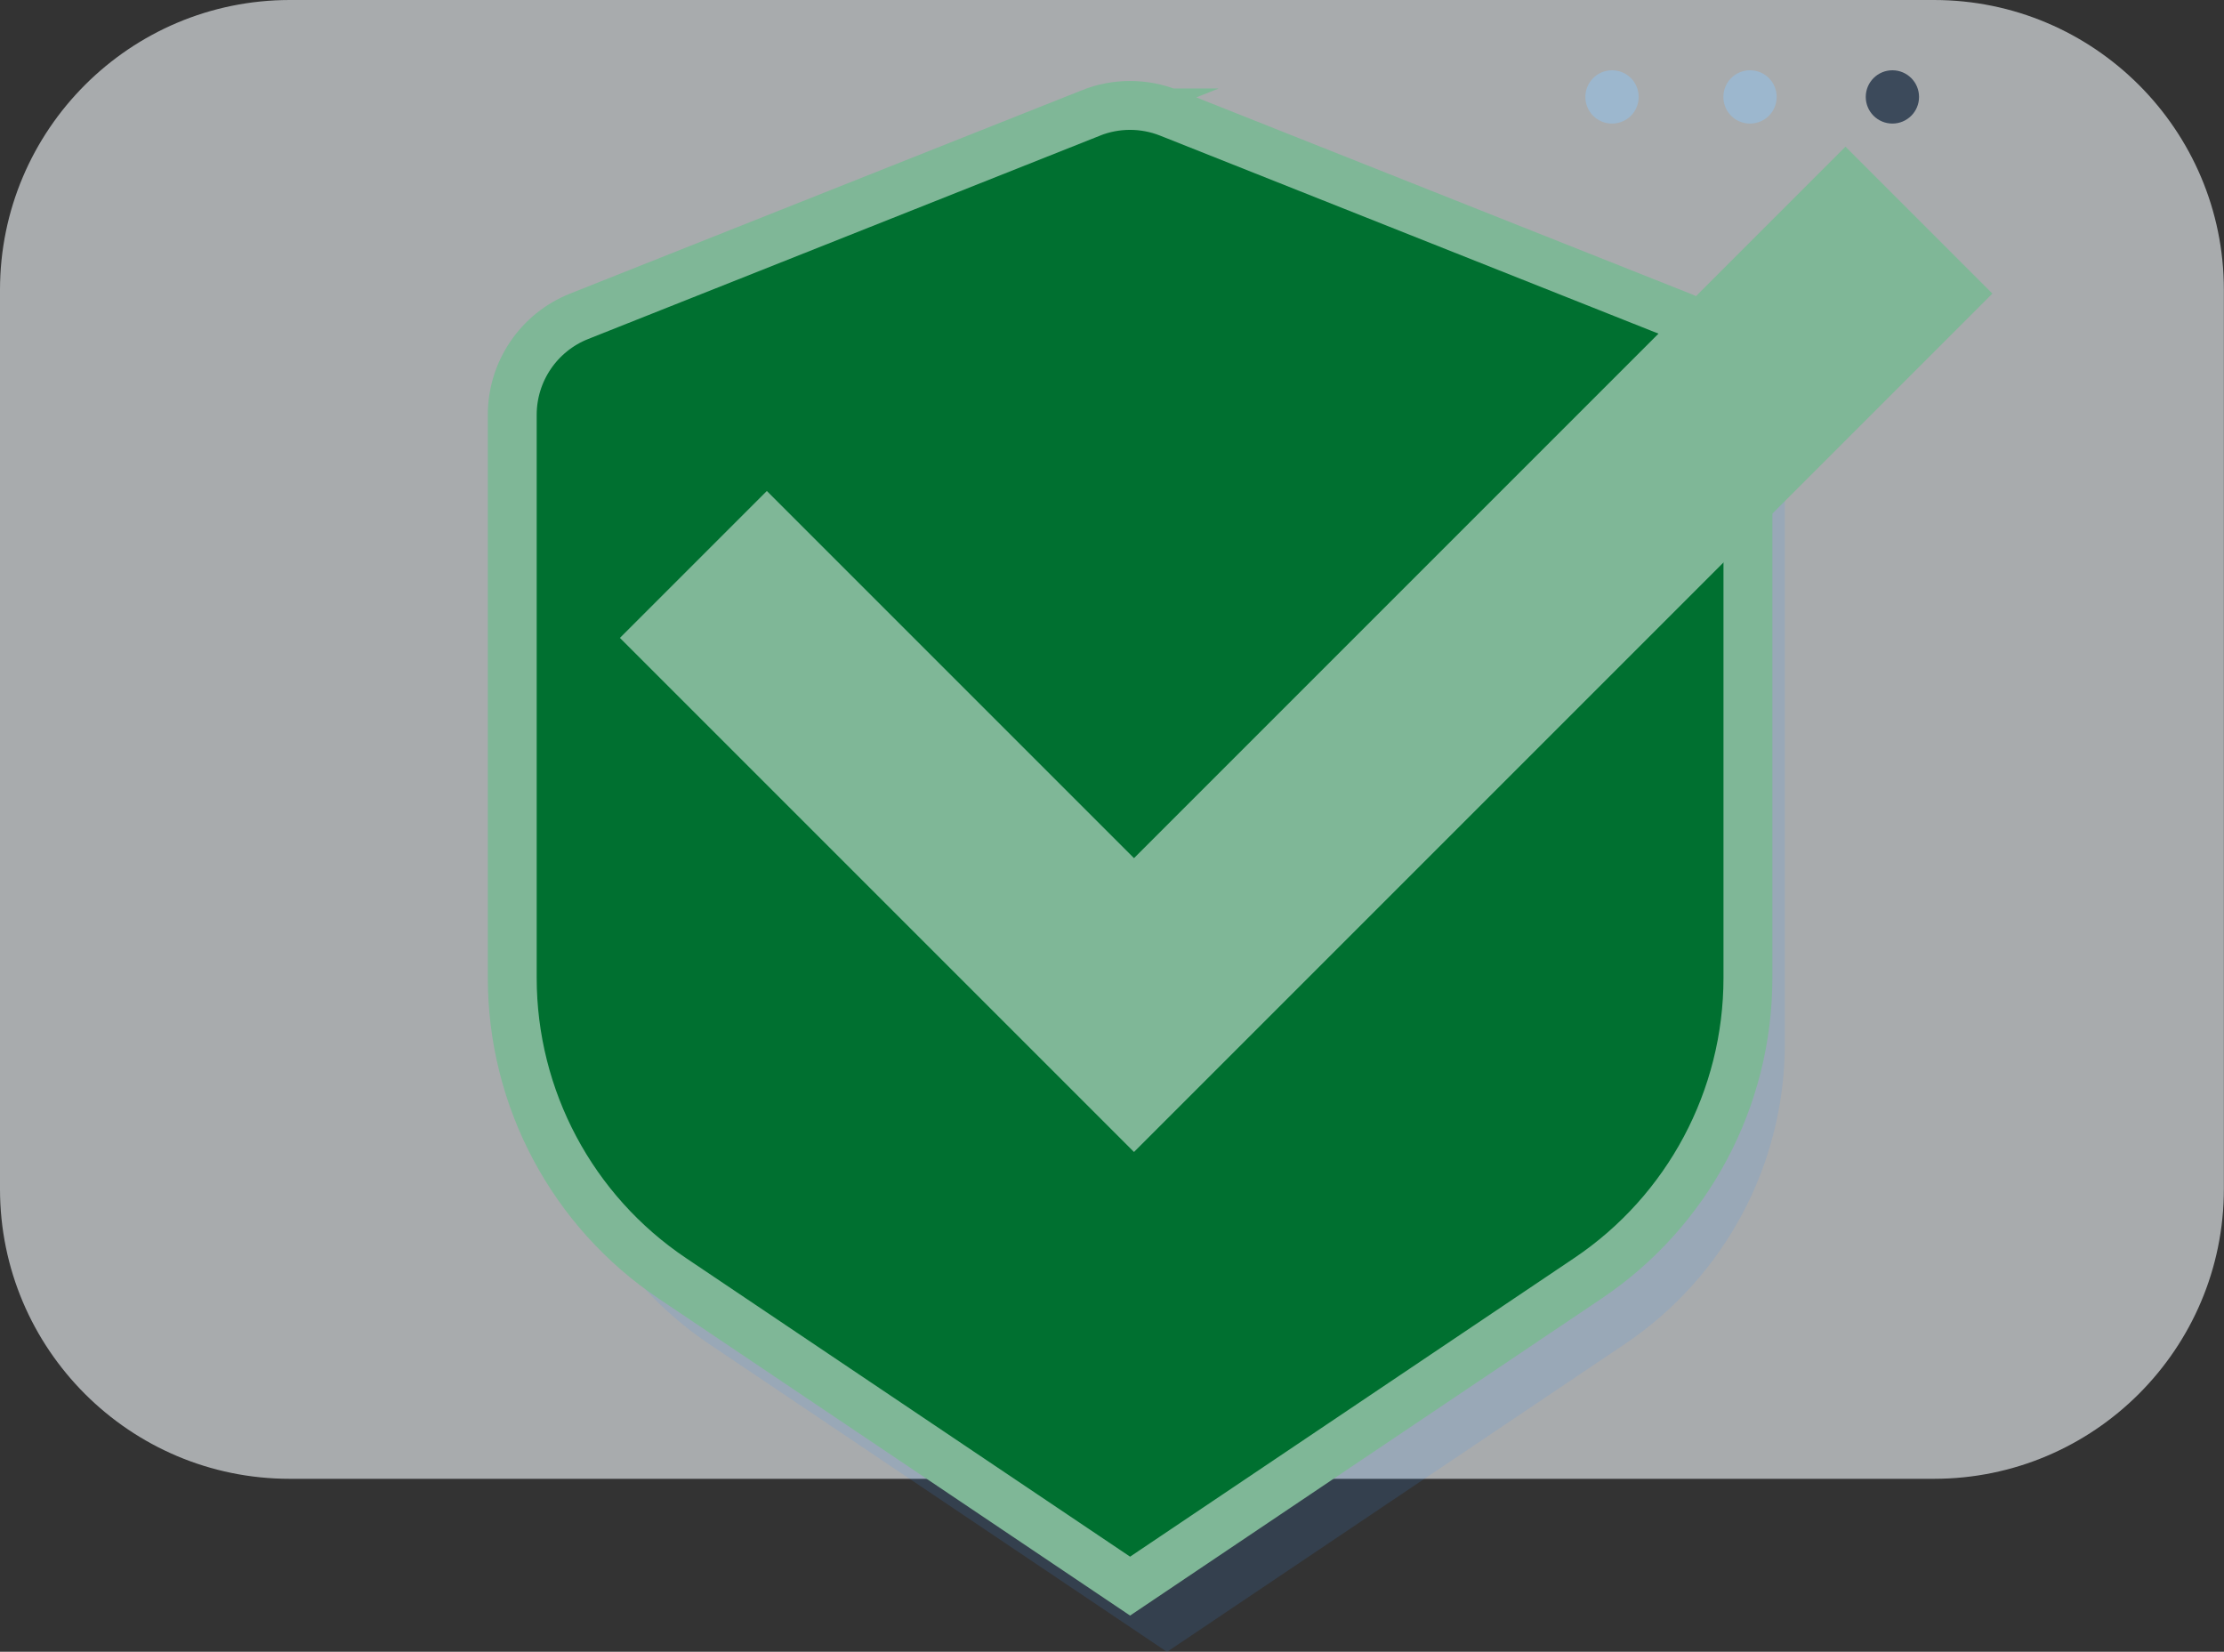
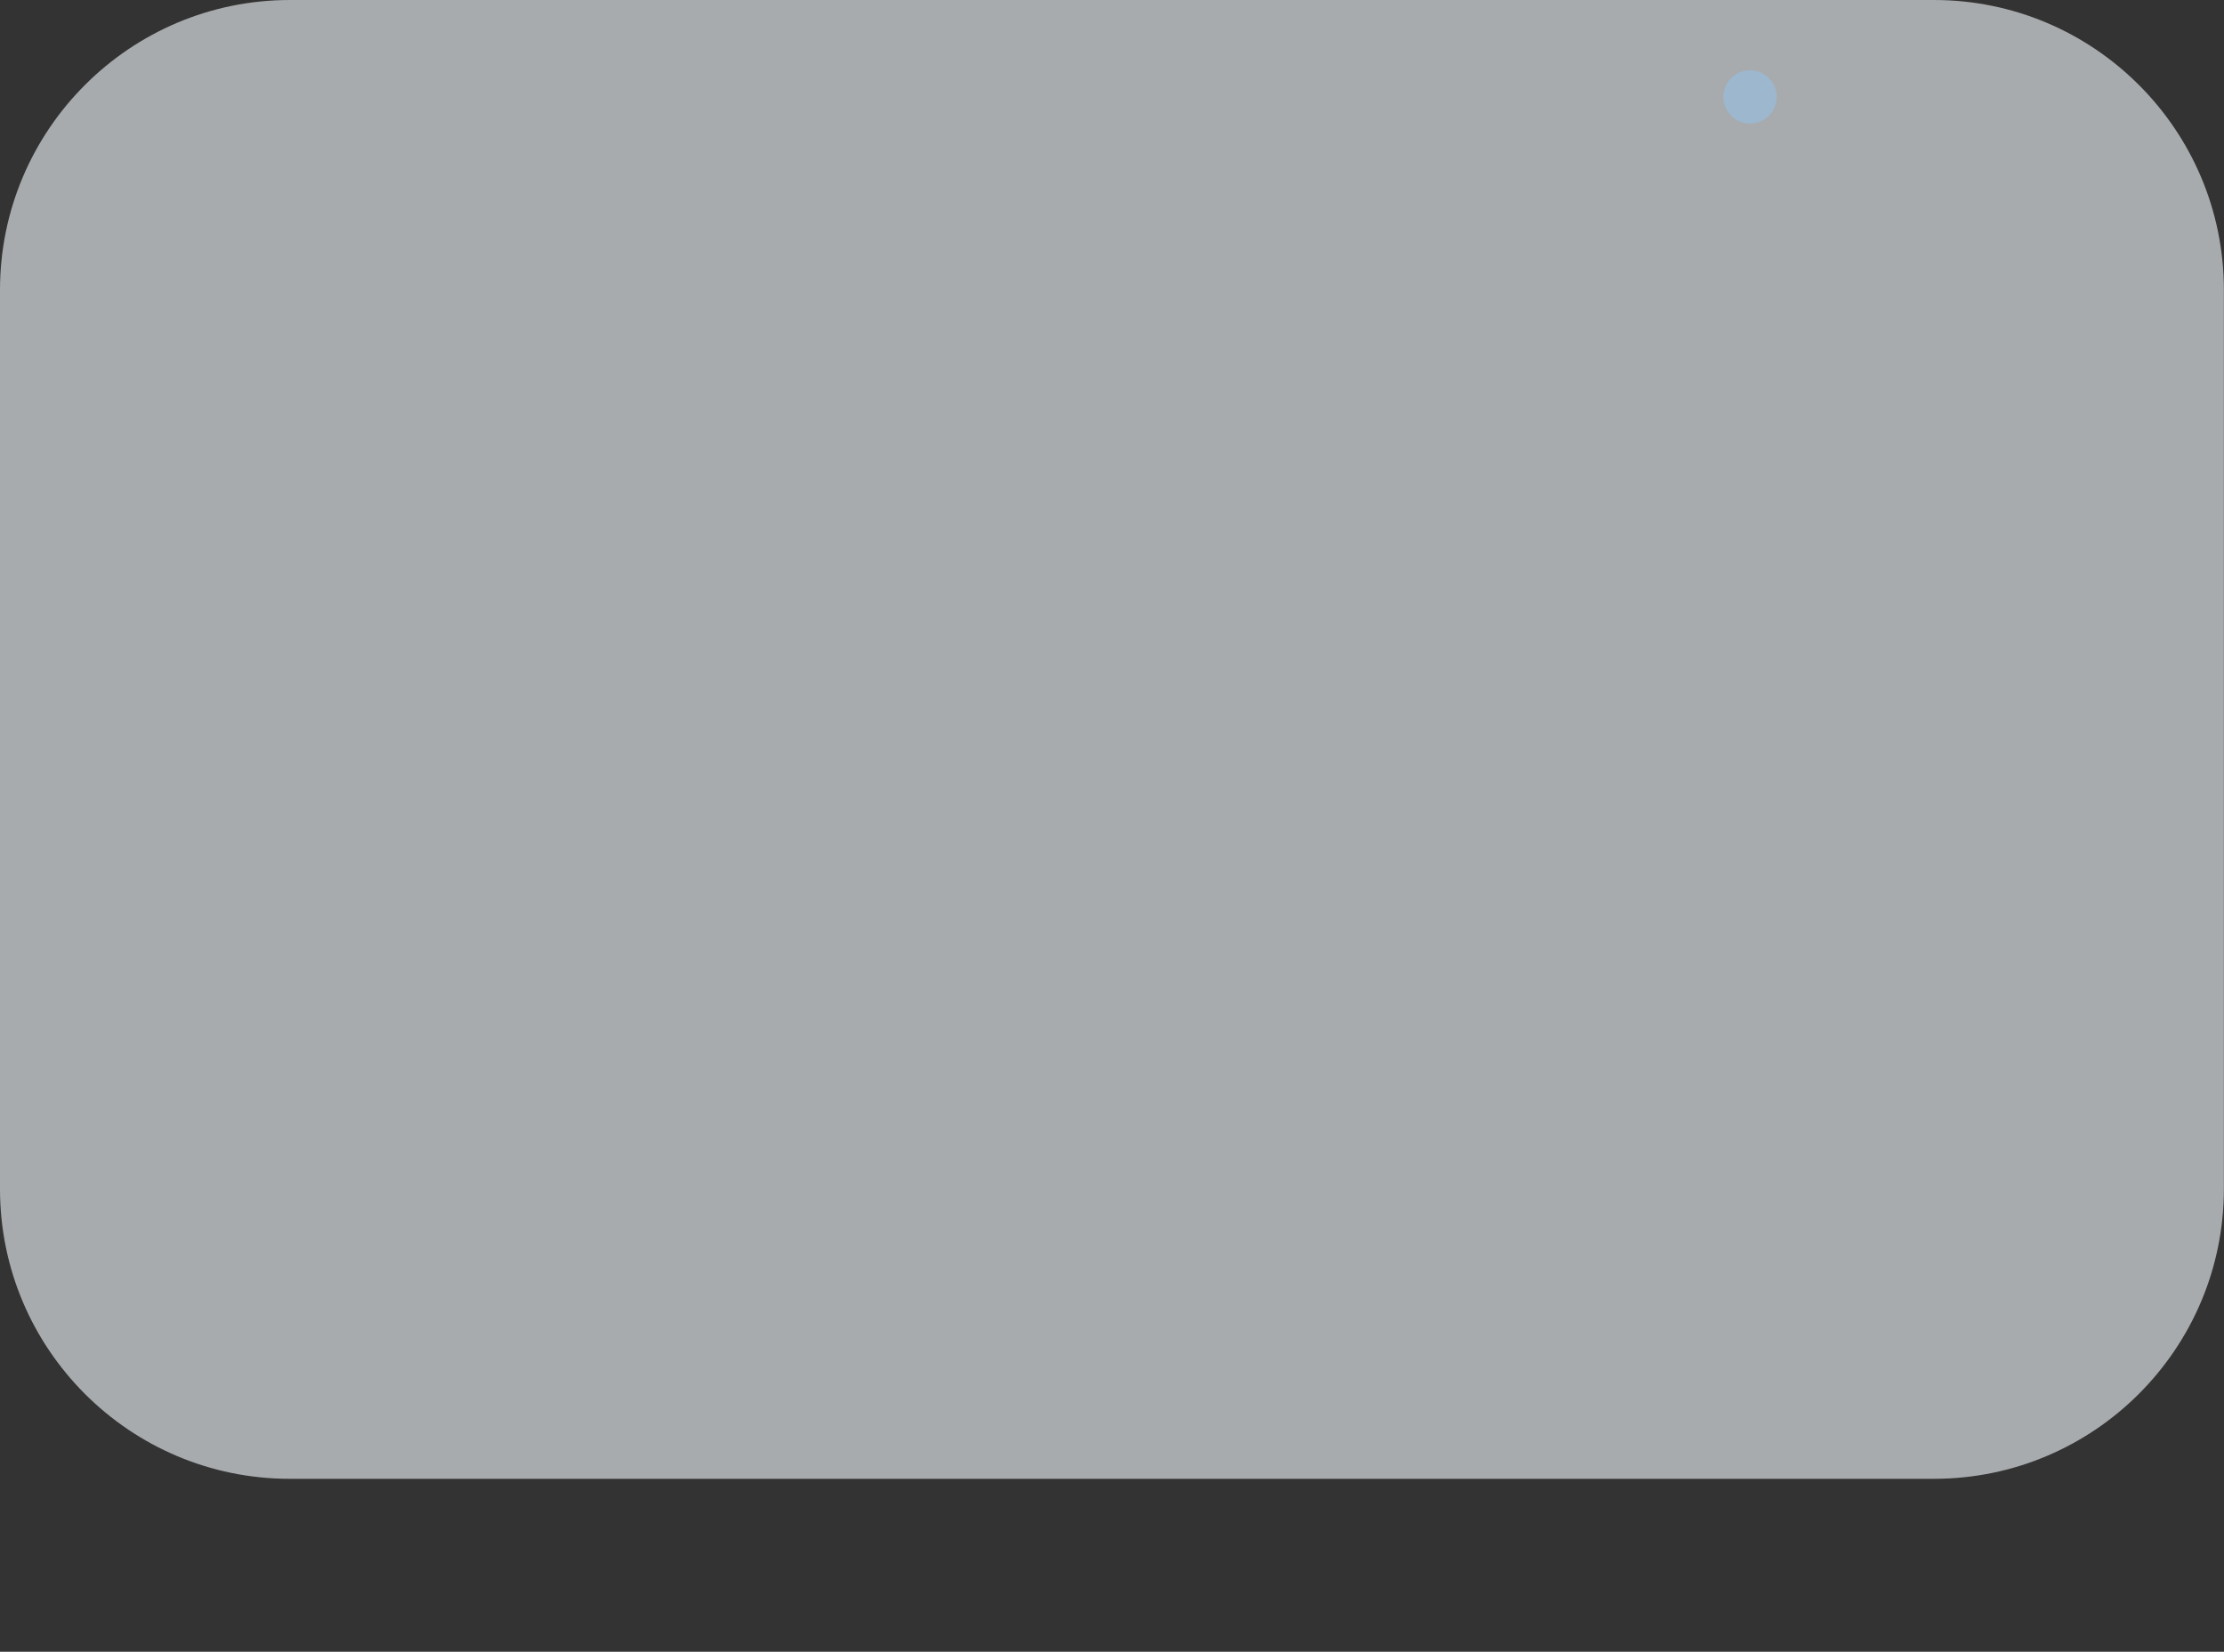
<svg xmlns="http://www.w3.org/2000/svg" id="Capa_1" data-name="Capa 1" viewBox="0 0 181.96 135.14">
  <rect x="0" y="0" width="181.96" height="135.14" fill="#333333" stroke="none" />
  <defs>
    <style> .cls-1 { fill: none; stroke-width: 17px; } .cls-1, .cls-2 { stroke: #7fb797; stroke-miterlimit: 10; } .cls-3 { fill: #9cb7ce; } .cls-4 { fill: #3c94f8; opacity: .14; } .cls-5 { fill: #3c4a5b; } .cls-2 { fill: #007030; stroke-width: 4px; } .cls-6 { fill: #f6fcff; opacity: .6; } </style>
  </defs>
  <g>
    <path class="cls-6" d="M23.72,0h134.51c13.09,0,23.72,10.63,23.72,23.72v73.55c0,13.09-10.63,23.72-23.72,23.72H23.72C10.63,121,0,110.37,0,97.28V23.72C0,10.63,10.63,0,23.72,0Z" />
    <g>
-       <path class="cls-3" d="M129.71,7.93c0-1.2.97-2.18,2.18-2.18s2.18.97,2.18,2.18-.97,2.18-2.18,2.18-2.18-.97-2.18-2.18Z" />
      <path class="cls-3" d="M141,7.93c0-1.2.97-2.18,2.18-2.18s2.18.97,2.18,2.18-.97,2.18-2.18,2.18-2.18-.97-2.18-2.18Z" />
-       <circle class="cls-5" cx="154.83" cy="7.93" r="2.18" />
    </g>
  </g>
  <g>
-     <path class="cls-4" d="M95.48,13.34l-50.55,20.09v51.95c0,9.87,4.91,19.09,13.1,24.59l37.45,25.18,37.45-25.18c8.19-5.5,13.1-14.72,13.1-24.59v-51.95l-50.55-20.09Z" />
-     <path class="cls-2" d="M89.26,9.24l-41.88,16.64c-3.3,1.31-5.47,4.51-5.47,8.06v46.06c0,9.87,4.91,19.09,13.1,24.59l37.45,25.18,37.45-25.18c8.19-5.5,13.1-14.72,13.1-24.59v-46.06c0-3.55-2.17-6.75-5.47-8.06l-41.88-16.64c-2.06-.82-4.35-.82-6.41,0Z" />
-     <polyline class="cls-1" points="157 18.01 92.78 82.23 56.73 46.18" />
-   </g>
+     </g>
</svg>